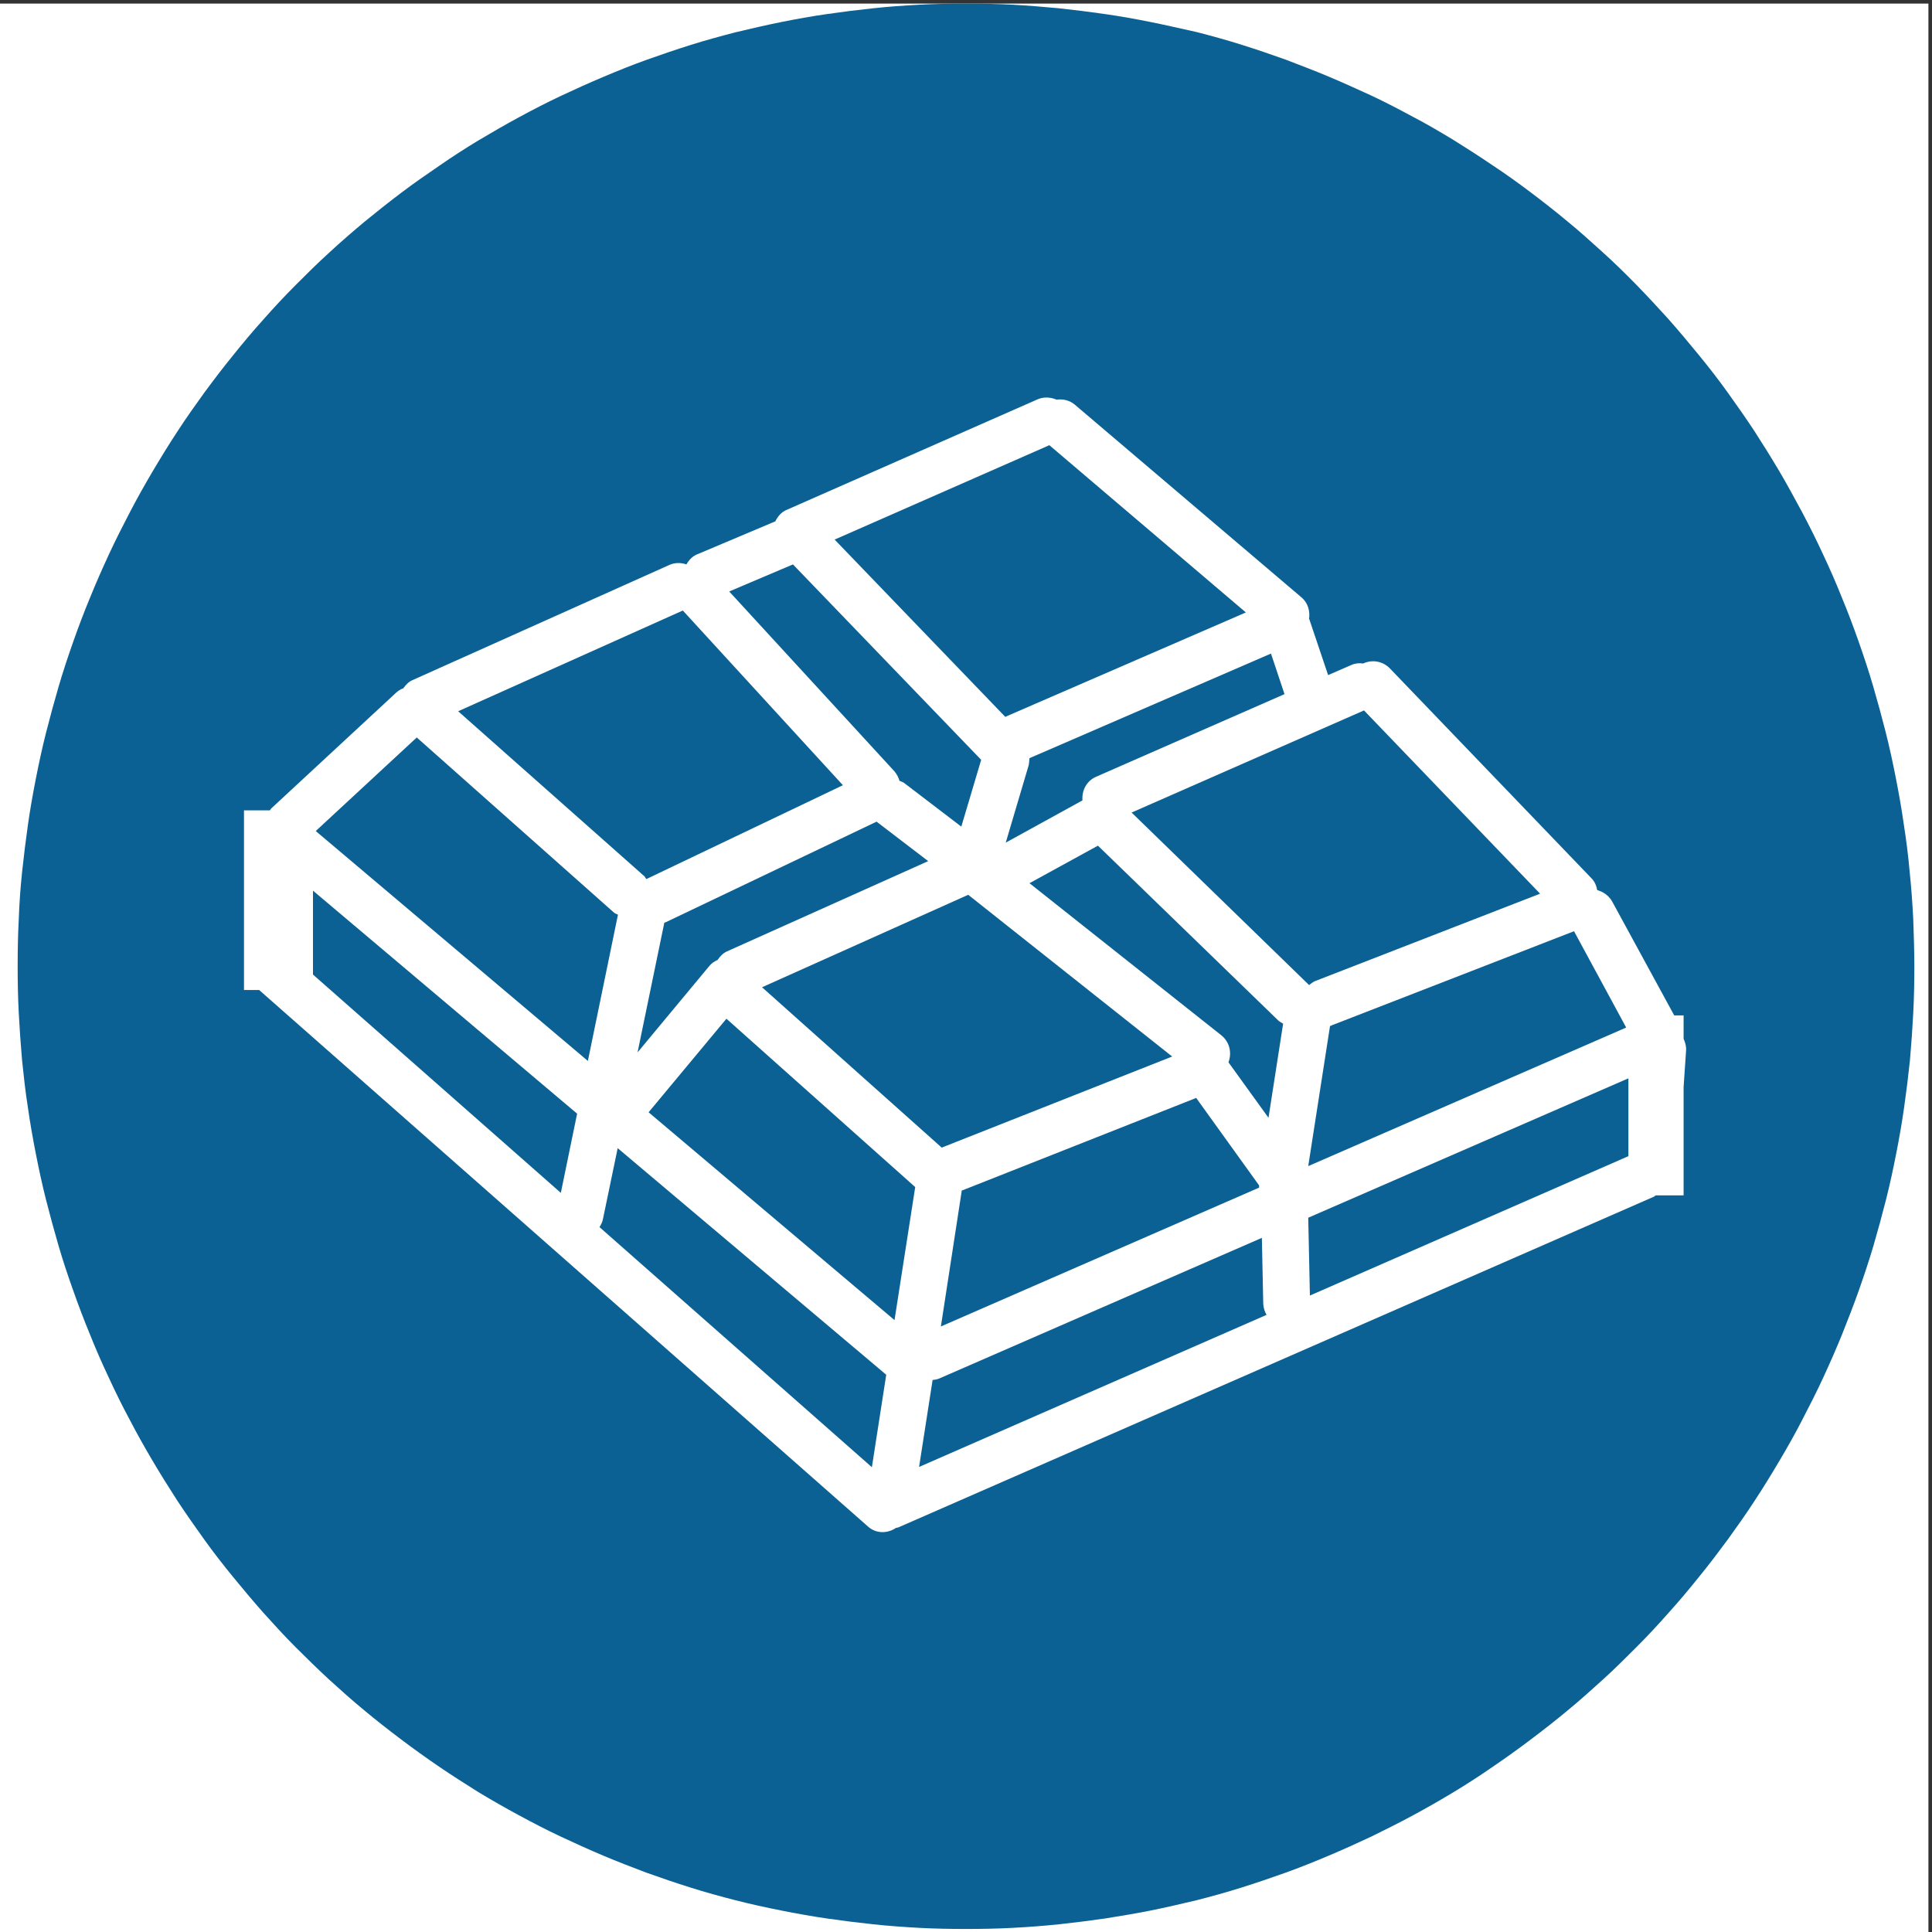
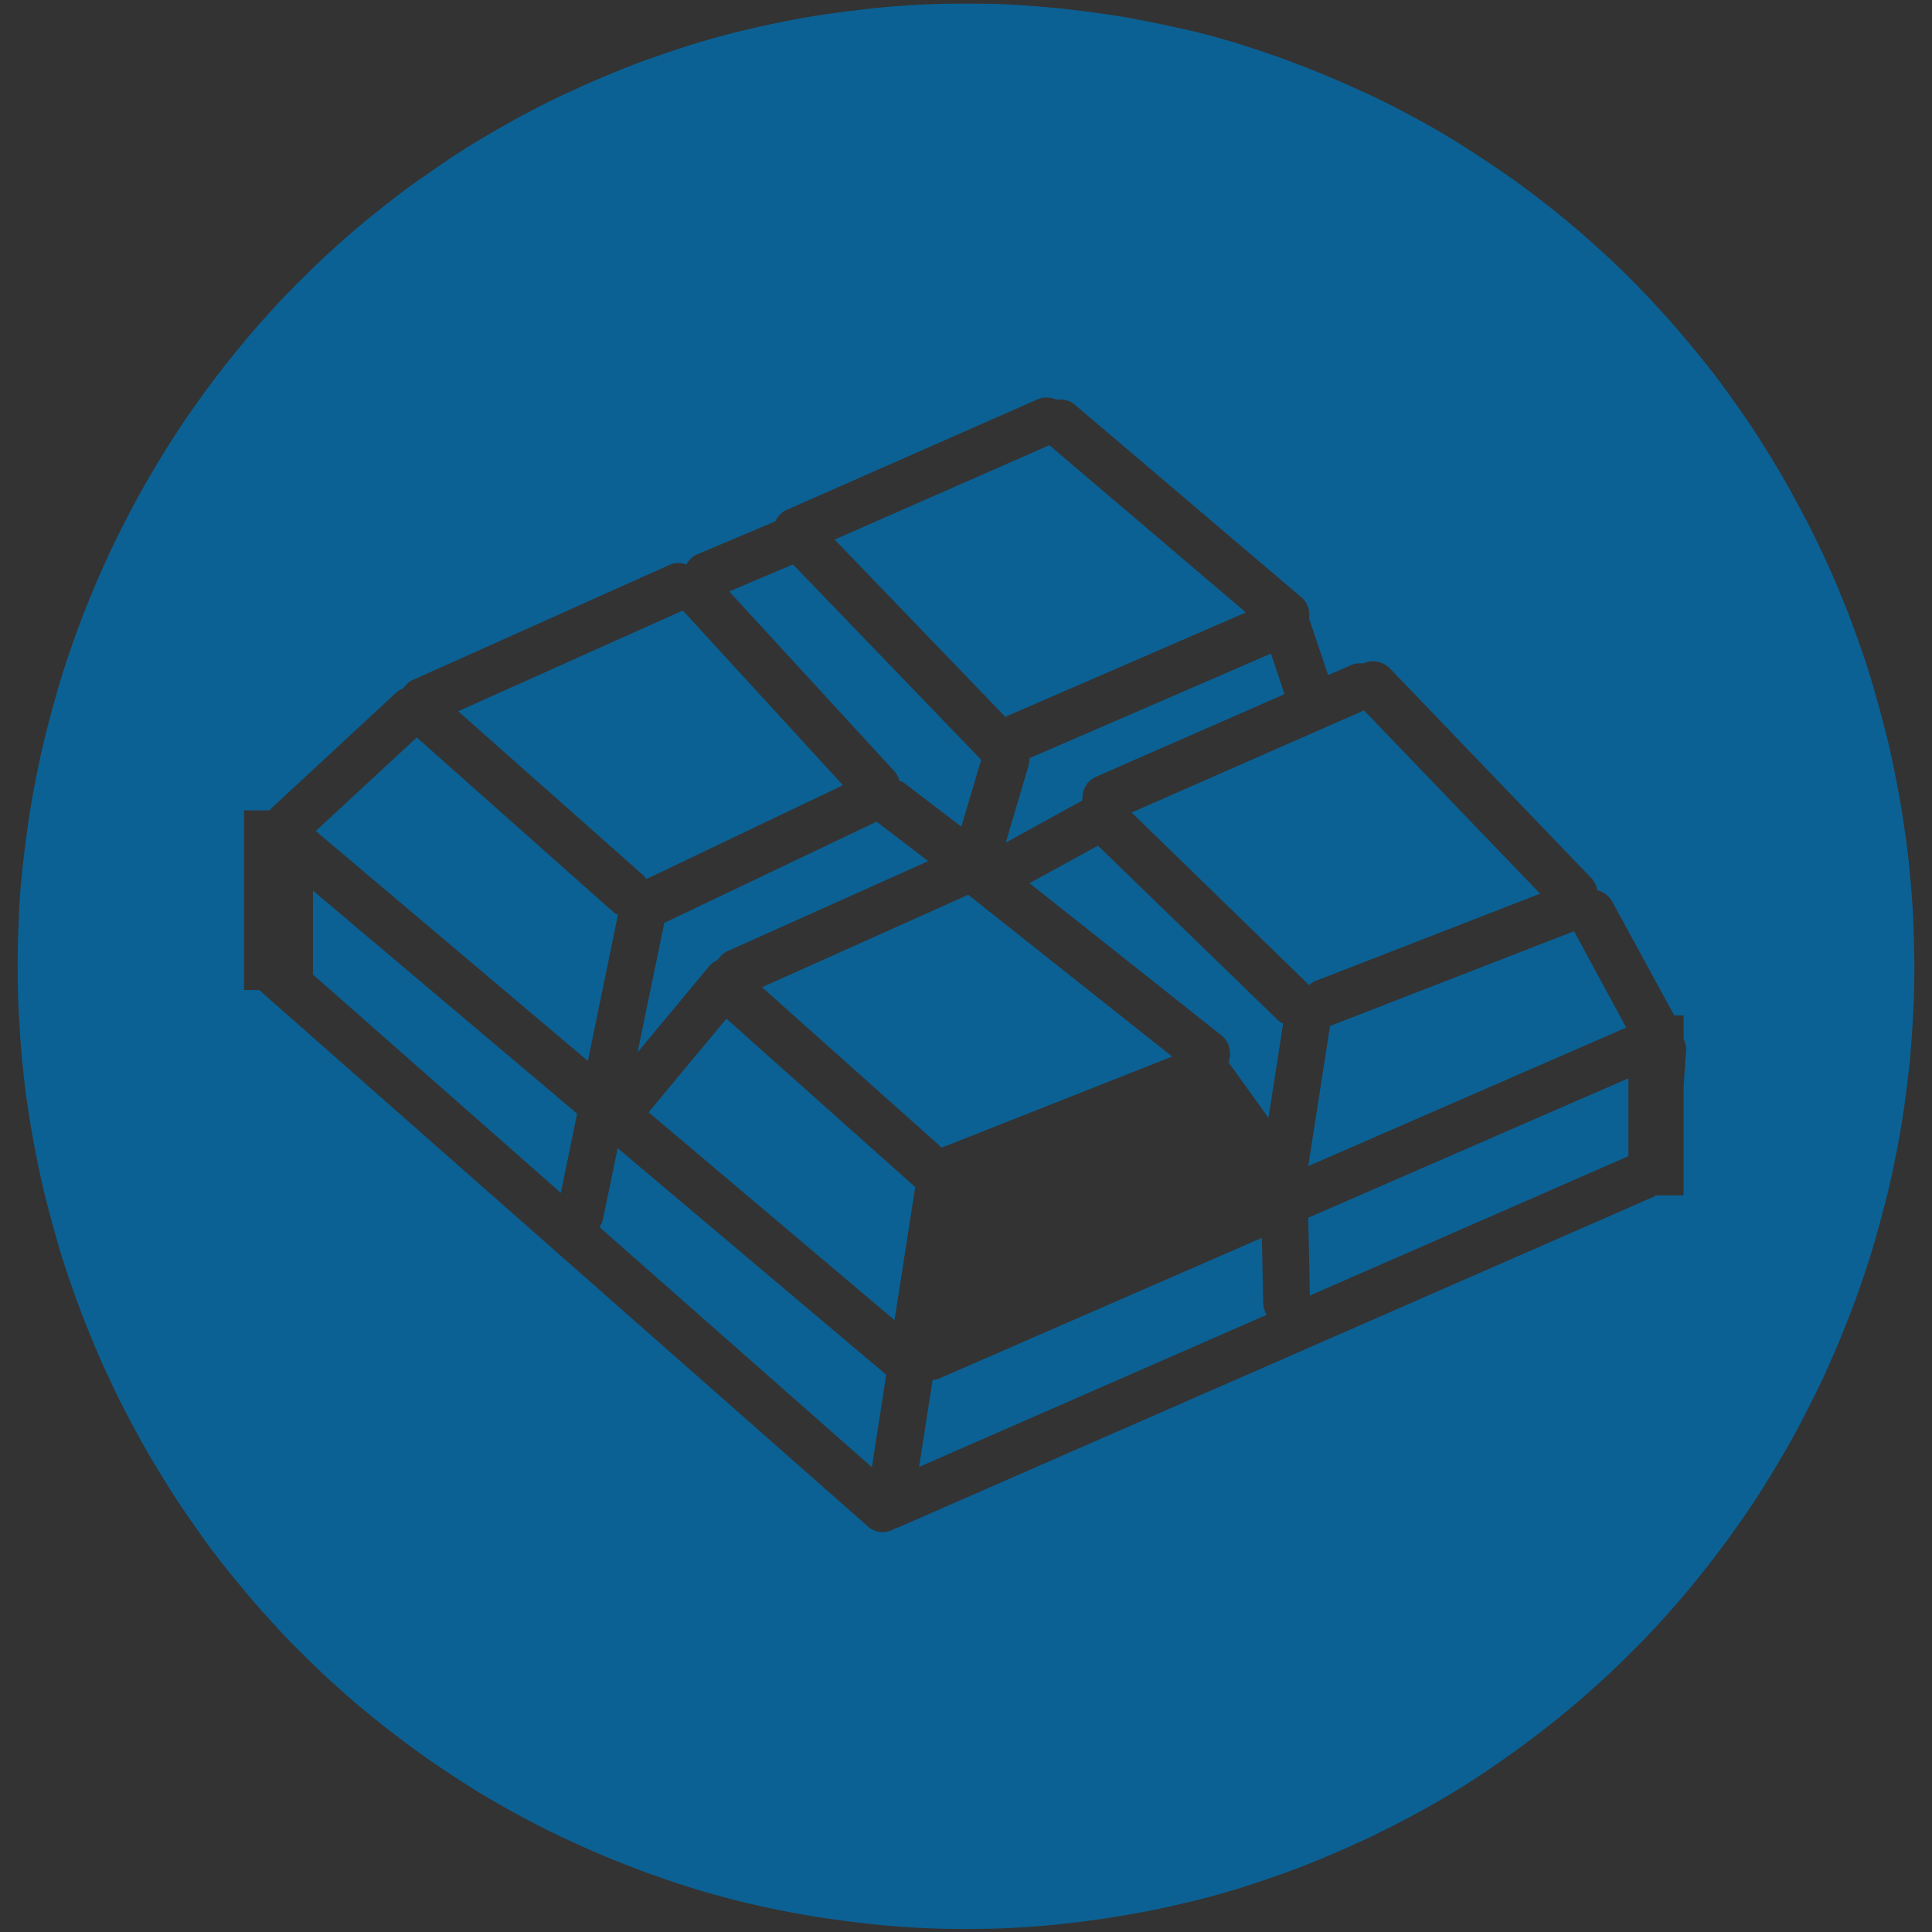
<svg xmlns="http://www.w3.org/2000/svg" xml:space="preserve" style="enable-background:new 0 0 70 70;" viewBox="0 0 70 70" y="0px" x="0px" id="Layer_1" version="1.0">
  <rect x="0" y="0" width="70" height="70" fill="#333333" stroke="none" />
  <style type="text/css">
	.st0{fill:#FFFFFF;}
	.st1{fill:#0B6194;}
</style>
-   <rect height="69.87" width="69.87" class="st0" y="0.13" />
  <g>
    <path d="M23.42,31.85l7.12-3.4l-5.8-6.33l-8.14,3.65l6.76,5.99C23.38,31.79,23.39,31.82,23.42,31.85z" class="st1" />
    <polygon points="27.61,35.77 34.12,41.58 42.47,38.28 35.08,32.42" class="st1" />
    <path d="M24.13,33.41c-0.02,0.01-0.04,0.01-0.06,0.02l-0.97,4.7L25.7,35c0.08-0.1,0.19-0.17,0.3-0.22   c0.09-0.13,0.19-0.24,0.34-0.31l7.29-3.27l-1.87-1.43L24.13,33.41z" class="st1" />
    <path d="M32.59,28.29c0.06,0.03,0.12,0.04,0.17,0.08l2.07,1.58l0.72-2.42l-6.82-7.08l-2.31,0.98l5.99,6.52   C32.5,28.06,32.56,28.18,32.59,28.29z" class="st1" />
    <path d="M36.45,25.96l8.69-3.77l-7.12-6.06l-7.78,3.42l6.18,6.42C36.44,25.98,36.44,25.97,36.45,25.96z" class="st1" />
-     <path d="M45.62,43.03c0-0.03,0-0.06,0-0.08l-2.28-3.17l-8.5,3.36c0,0.01,0,0.02,0,0.04l-0.75,4.88L45.62,43.03z" class="st1" />
    <path d="M47.43,35.69c0.06-0.05,0.13-0.1,0.21-0.14l8.16-3.17l-6.38-6.64L41,29.44L47.43,35.69z" class="st1" />
    <path d="M37.27,27.73l-0.83,2.8L39.22,29c-0.03-0.36,0.15-0.71,0.5-0.86l6.82-2.99l-0.49-1.47l-8.75,3.79   C37.29,27.55,37.29,27.64,37.27,27.73z" class="st1" />
    <path d="M48.19,37.17l-0.79,5.08l11.52-5.02l-1.89-3.49l-8.78,3.41C48.23,37.17,48.21,37.17,48.19,37.17z" class="st1" />
    <path d="M39.78,30.64L37.3,32l6.95,5.51c0.3,0.24,0.39,0.63,0.26,0.98l1.45,2.01l0.53-3.41   c-0.06-0.04-0.13-0.07-0.18-0.12L39.78,30.64z" class="st1" />
    <path d="M45.72,44.85l-11.7,5.1c-0.07,0.03-0.15,0.04-0.23,0.05l-0.49,3.15l12.59-5.51c-0.07-0.12-0.11-0.25-0.12-0.39   L45.72,44.85z" class="st1" />
    <polygon points="47.46,46.94 59,41.89 59,39.07 47.4,44.12" class="st1" />
    <polygon points="11.34,35.31 20.32,43.22 20.91,40.35 11.34,32.27" class="st1" />
    <path d="M69.32,33.29c-0.03-0.57-0.07-1.14-0.13-1.71c-0.05-0.57-0.12-1.13-0.21-1.7c-0.08-0.57-0.18-1.13-0.29-1.69   c-0.11-0.56-0.23-1.12-0.37-1.67s-0.29-1.1-0.45-1.65c-0.16-0.55-0.34-1.09-0.53-1.63s-0.39-1.07-0.61-1.6   c-0.21-0.53-0.44-1.05-0.68-1.56c-0.24-0.52-0.49-1.02-0.76-1.53c-0.27-0.5-0.54-1-0.83-1.49s-0.59-0.97-0.9-1.45   c-0.31-0.47-0.64-0.94-0.97-1.4s-0.68-0.91-1.04-1.35c-0.36-0.44-0.72-0.87-1.1-1.3c-0.38-0.42-0.77-0.84-1.16-1.24   c-0.4-0.41-0.8-0.8-1.22-1.18c-0.42-0.38-0.84-0.76-1.28-1.12c-0.43-0.36-0.88-0.71-1.33-1.05s-0.91-0.67-1.38-0.98   c-0.47-0.32-0.94-0.62-1.42-0.92c-0.48-0.29-0.97-0.58-1.47-0.84c-0.5-0.27-1-0.53-1.51-0.77c-0.5-0.23-1.01-0.46-1.53-0.68   s-1.05-0.42-1.57-0.62c-0.53-0.19-1.06-0.37-1.6-0.54c-0.54-0.17-1.08-0.32-1.63-0.46c-0.55-0.12-1.1-0.25-1.65-0.36   s-1.1-0.21-1.66-0.29s-1.11-0.15-1.67-0.21c-0.56-0.05-1.12-0.1-1.68-0.13C36.12,0.14,35.56,0.13,35,0.13s-1.12,0.01-1.69,0.04   c-0.56,0.03-1.12,0.07-1.68,0.13c-0.56,0.06-1.12,0.13-1.67,0.21C29.4,0.59,28.85,0.69,28.3,0.8s-1.1,0.24-1.65,0.37   c-0.54,0.14-1.09,0.29-1.63,0.46c-0.54,0.17-1.07,0.35-1.6,0.54s-1.05,0.4-1.57,0.62s-1.03,0.45-1.54,0.69   c-0.51,0.24-1.01,0.5-1.51,0.77s-0.98,0.55-1.47,0.84c-0.48,0.29-0.96,0.6-1.42,0.92c-0.47,0.32-0.93,0.64-1.38,0.98   s-0.89,0.69-1.33,1.05c-0.43,0.36-0.86,0.73-1.28,1.12c-0.42,0.38-0.82,0.78-1.22,1.18c-0.4,0.4-0.79,0.82-1.16,1.24   c-0.38,0.42-0.74,0.85-1.1,1.3c-0.36,0.44-0.7,0.89-1.04,1.35c-0.33,0.46-0.66,0.92-0.97,1.4c-0.31,0.47-0.61,0.96-0.9,1.45   s-0.57,0.99-0.83,1.49s-0.52,1.01-0.76,1.53s-0.47,1.04-0.68,1.56c-0.22,0.53-0.42,1.06-0.61,1.6s-0.37,1.08-0.53,1.63   s-0.31,1.1-0.45,1.65s-0.26,1.11-0.37,1.67s-0.21,1.12-0.29,1.69s-0.15,1.13-0.21,1.7s-0.1,1.14-0.12,1.71   C0.65,33.86,0.64,34.43,0.64,35s0.01,1.14,0.04,1.71c0.03,0.57,0.07,1.14,0.12,1.71c0.06,0.57,0.12,1.14,0.21,1.7   c0.08,0.57,0.18,1.13,0.29,1.69c0.11,0.56,0.23,1.12,0.37,1.67s0.29,1.1,0.45,1.65c0.16,0.55,0.34,1.09,0.53,1.62   c0.19,0.54,0.39,1.07,0.61,1.6c0.21,0.53,0.44,1.05,0.68,1.56c0.24,0.52,0.49,1.03,0.76,1.53c0.26,0.5,0.54,1,0.83,1.49   s0.59,0.97,0.9,1.45c0.31,0.47,0.64,0.94,0.97,1.4c0.33,0.46,0.68,0.91,1.04,1.35s0.72,0.87,1.1,1.3c0.38,0.42,0.76,0.84,1.16,1.24   s0.81,0.8,1.22,1.18c0.42,0.38,0.84,0.76,1.28,1.12c0.43,0.36,0.88,0.71,1.33,1.05s0.91,0.67,1.38,0.99   c0.47,0.32,0.94,0.62,1.42,0.92c0.48,0.29,0.97,0.57,1.47,0.84s1,0.53,1.51,0.77s1.02,0.47,1.54,0.69s1.04,0.42,1.57,0.62   c0.53,0.19,1.06,0.37,1.6,0.54s1.08,0.32,1.63,0.46s1.09,0.26,1.65,0.37c0.55,0.11,1.11,0.21,1.66,0.29s1.11,0.15,1.67,0.21   c0.56,0.06,1.12,0.1,1.68,0.13s1.12,0.04,1.69,0.04c0.56,0,1.12-0.01,1.69-0.04c0.56-0.03,1.12-0.07,1.68-0.13s1.12-0.13,1.67-0.21   c0.56-0.09,1.11-0.18,1.66-0.29s1.1-0.24,1.65-0.37c0.55-0.14,1.09-0.29,1.63-0.46s1.07-0.35,1.6-0.54s1.05-0.4,1.57-0.62   s1.03-0.45,1.54-0.69c0.51-0.25,1.01-0.5,1.51-0.77s0.99-0.55,1.47-0.84c0.48-0.29,0.96-0.6,1.42-0.92   c0.47-0.32,0.93-0.65,1.38-0.99s0.9-0.69,1.33-1.05c0.44-0.36,0.86-0.74,1.28-1.12c0.42-0.38,0.82-0.78,1.22-1.18   s0.79-0.82,1.16-1.24c0.38-0.42,0.74-0.85,1.1-1.3c0.36-0.44,0.7-0.89,1.04-1.35c0.33-0.46,0.66-0.92,0.97-1.4   c0.31-0.47,0.61-0.96,0.9-1.45s0.57-0.98,0.83-1.49c0.26-0.5,0.52-1.01,0.76-1.53c0.24-0.52,0.47-1.04,0.68-1.56   c0.21-0.53,0.42-1.06,0.61-1.6s0.37-1.08,0.53-1.62c0.16-0.55,0.31-1.1,0.45-1.65c0.14-0.55,0.26-1.11,0.37-1.67   c0.11-0.56,0.21-1.12,0.29-1.69c0.08-0.56,0.15-1.13,0.21-1.7c0.05-0.57,0.09-1.14,0.12-1.71c0.03-0.57,0.04-1.14,0.04-1.71   C69.36,34.43,69.34,33.86,69.32,33.29z M61,39.39v3.92h-1.01c-0.03,0.02-0.05,0.04-0.07,0.05L32.55,55.34   c-0.03,0.01-0.06,0.01-0.09,0.02c-0.31,0.21-0.72,0.21-1.01-0.05L9.39,35.87H8.84v-6.51h0.94c0.02-0.02,0.03-0.06,0.06-0.08   l4.52-4.19c0.08-0.07,0.16-0.12,0.25-0.15c0.09-0.12,0.19-0.24,0.34-0.3l9.3-4.17c0.2-0.09,0.42-0.09,0.62-0.02   c0.09-0.16,0.22-0.3,0.4-0.37l2.82-1.19c0.09-0.18,0.22-0.34,0.42-0.42l9.08-4c0.23-0.1,0.48-0.08,0.69,0.01   c0.23-0.03,0.47,0.02,0.66,0.18l8.21,6.98c0.24,0.2,0.32,0.5,0.28,0.79c0.01,0.01,0.02,0.02,0.02,0.04l0.67,1.99l0.85-0.37   c0.14-0.06,0.28-0.07,0.42-0.05c0.32-0.15,0.7-0.09,0.96,0.17l7.31,7.61c0.12,0.12,0.18,0.27,0.21,0.43   c0.22,0.06,0.42,0.2,0.54,0.41l2.25,4.13H61v0.85c0.06,0.13,0.1,0.27,0.09,0.42L61,39.39z" class="st1" />
    <polygon points="23.5,40.3 32.41,47.83 33.16,43.01 26.32,36.91" class="st1" />
    <path d="M21.85,44.15c-0.02,0.12-0.07,0.22-0.13,0.31l9.87,8.7l0.52-3.35l-9.73-8.21L21.85,44.15z" class="st1" />
    <path d="M22.24,33.06l-7.14-6.34l-3.66,3.39l9.86,8.33l1.09-5.3C22.34,33.12,22.29,33.1,22.24,33.06z" class="st1" />
  </g>
</svg>